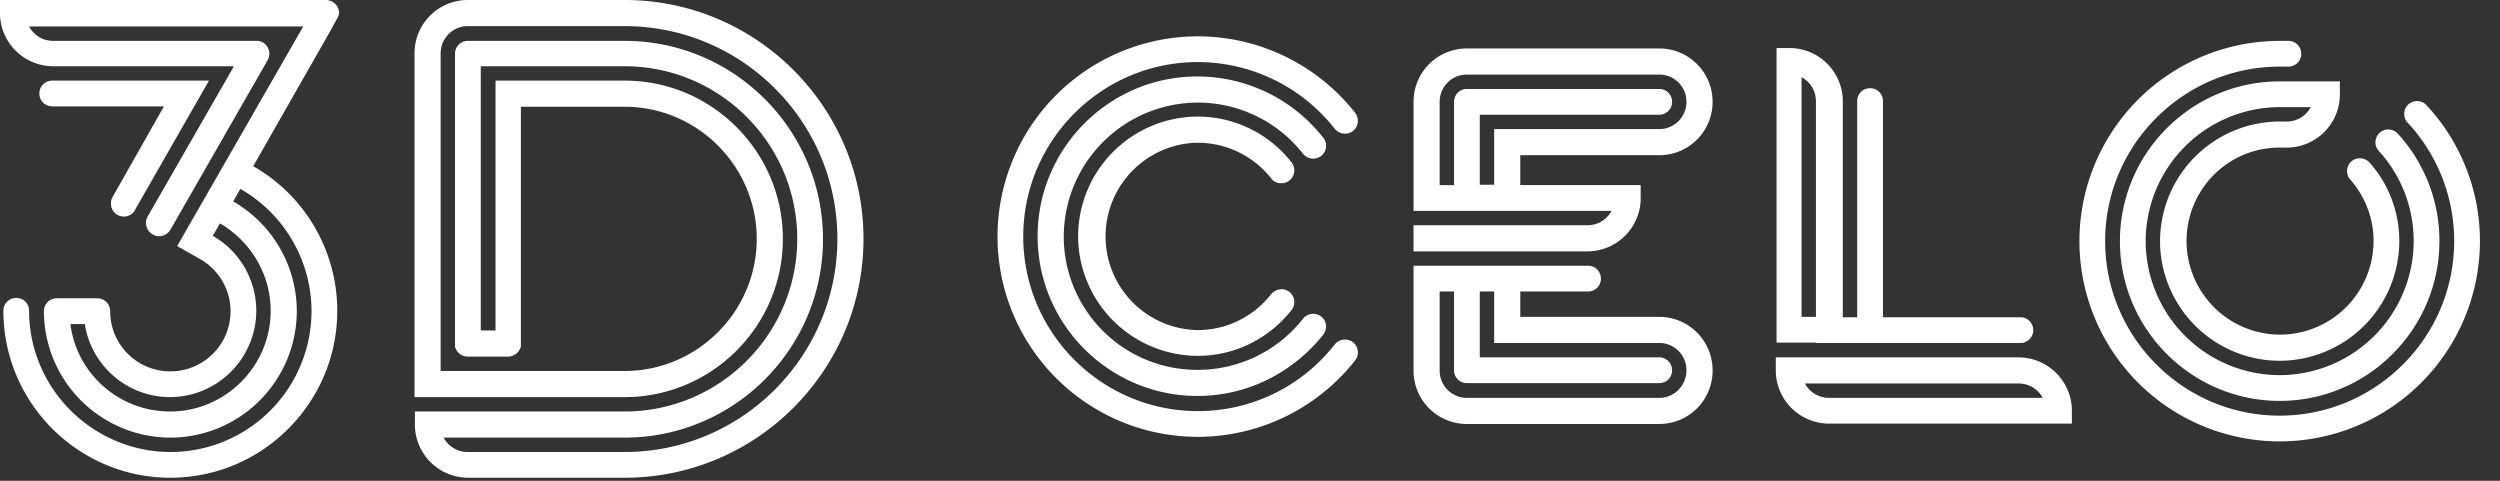
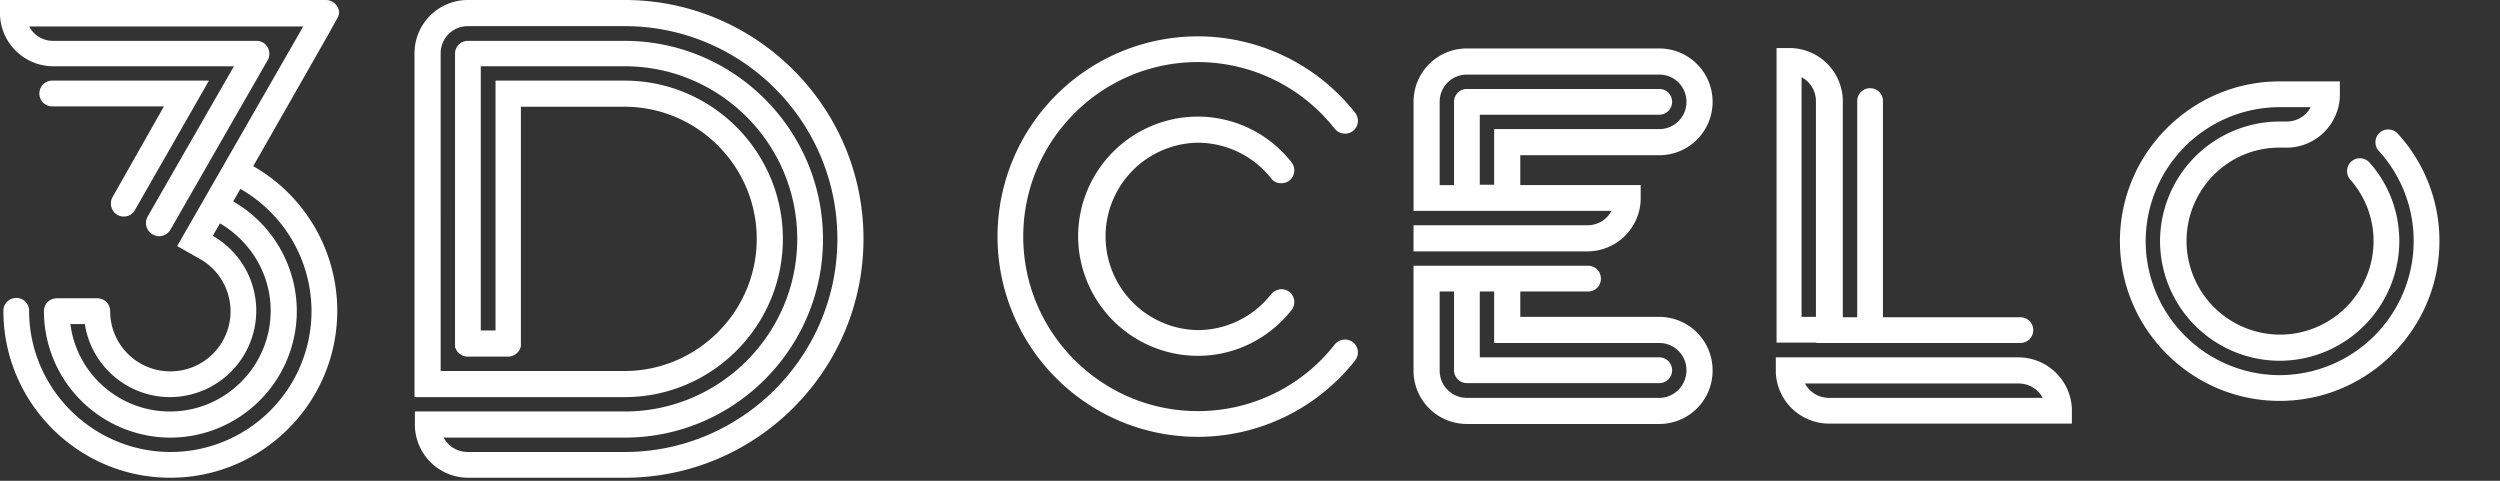
<svg xmlns="http://www.w3.org/2000/svg" width="104" height="20">
  <rect width="100%" height="100%" fill="#333333" stroke="none" />
  <g fill="#FFF" fill-rule="evenodd">
    <path d="M25.984 0h-6.52c-1.228 0-2.22.992-2.22 2.22v14.3h8.74c3.622 0 6.583-2.945 6.583-6.583 0-3.622-2.945-6.583-6.583-6.583h-5.37v10.394H20V2.756h5.984c3.953 0 7.181 3.213 7.181 7.181 0 3.953-3.212 7.181-7.18 7.181H17.26v.63a2.22 2.22 0 002.22 2.126h6.504c5.48 0 9.937-4.457 9.937-9.937 0-5.48-4.456-9.937-9.937-9.937zm0 18.803h-6.52c-.44 0-.818-.236-1.007-.598h7.527c4.551 0 8.252-3.701 8.252-8.252S30.536 1.7 25.984 1.7h-6.52c-.299 0-.535.236-.535.535V14.441c0 .016 0 .016.016.031a.546.546 0 00.504.363h1.685a.557.557 0 00.535-.426v-.031-.016-.016-.015-9.89h4.315c3.024 0 5.496 2.472 5.496 5.496 0 3.024-2.472 5.496-5.496 5.496h-7.653V2.22c0-.63.504-1.133 1.134-1.133h6.52c4.881 0 8.85 3.968 8.85 8.85s-3.969 8.866-8.85 8.866zM69.024 13.181h-5.78v-1.055h2.819c.3 0 .535-.236.535-.535 0-.3-.236-.536-.535-.536h-7.26v4.362c0 1.229.992 2.22 2.22 2.22h8c1.229 0 2.221-.991 2.221-2.22a2.221 2.221 0 00-2.22-2.236zm0 3.37h-8a1.13 1.13 0 01-1.134-1.134v-3.291h.598v3.276c0 .299.236.535.536.535h8c.299 0 .535-.236.535-.535 0-.3-.236-.536-.535-.536h-7.465v-2.74h.598v2.142h6.867c.63 0 1.133.504 1.133 1.134 0 .63-.503 1.15-1.133 1.15zM69.024 2.016h-8c-1.229 0-2.22.992-2.22 2.22v4.536h8.235a1.123 1.123 0 01-1.008.598h-7.228v1.087h7.228a2.22 2.22 0 002.221-2.126V7.7h-5.008V6.457h5.78c1.228 0 2.22-.992 2.22-2.22 0-1.23-.992-2.221-2.22-2.221zm0 3.354h-6.867v2.315h-.598V4.772h7.465c.299 0 .535-.237.535-.536 0-.299-.236-.535-.535-.535h-8c-.3 0-.536.236-.536.535v3.465h-.598V4.236c0-.63.504-1.134 1.134-1.134h8c.63 0 1.133.504 1.133 1.134a1.13 1.13 0 01-1.133 1.134z" fill-rule="nonzero" />
-     <path d="M54.205 6.394a.53.53 0 00.425.204c.3 0 .535-.236.535-.535a.499.499 0 00-.141-.362 6.656 6.656 0 00-5.213-2.52c-3.67 0-6.646 2.992-6.646 6.646 0 3.67 2.992 6.645 6.646 6.645 2.11 0 3.984-.992 5.213-2.52a.573.573 0 00.141-.361c0-.3-.236-.536-.535-.536a.53.53 0 00-.425.205 5.57 5.57 0 01-4.378 2.126 5.548 5.548 0 01-5.575-5.543 5.585 5.585 0 015.575-5.575 5.57 5.57 0 014.378 2.126z" />
    <path d="M49.827 5.937a3.91 3.91 0 013.04 1.465.51.51 0 00.44.22c.3 0 .536-.236.536-.535a.55.55 0 00-.126-.347 4.959 4.959 0 00-3.89-1.89 4.987 4.987 0 00-4.977 4.977 4.987 4.987 0 004.977 4.976c1.575 0 2.976-.74 3.89-1.89a.55.55 0 00.126-.346c0-.3-.237-.536-.536-.536a.602.602 0 00-.44.221 3.876 3.876 0 01-3.04 1.48 3.898 3.898 0 010-7.795z" />
    <path d="M55.953 5.56c.299 0 .535-.237.535-.536a.55.55 0 00-.126-.347 8.344 8.344 0 00-6.535-3.165 8.334 8.334 0 00-8.33 8.33 8.334 8.334 0 008.33 8.331 8.344 8.344 0 006.535-3.165.55.55 0 00.126-.347c0-.299-.236-.535-.535-.535a.552.552 0 00-.441.22 7.213 7.213 0 01-5.685 2.756c-4 0-7.26-3.26-7.26-7.26s3.26-7.26 7.26-7.26a7.26 7.26 0 015.685 2.757c.094.126.252.22.44.22zM5.15 9.008c.22 0 .41-.126.488-.315l3.055-5.339h-6.52c-.299 0-.535.237-.535.536 0 .299.236.535.535.535H6.82l-2.142 3.78a.518.518 0 00-.063.267c0 .3.236.536.536.536z" />
    <path d="M13.56 0H0v.63a2.22 2.22 0 002.22 2.126H9.732l-3.59 6.252a.547.547 0 00.204.74.53.53 0 00.268.079.554.554 0 00.473-.268l4.047-7.055a.54.54 0 000-.535.518.518 0 00-.473-.268H2.22c-.44 0-.818-.236-1.007-.599h11.401L7.37 10.236l.945.536a2.503 2.503 0 011.276 2.173 2.5 2.5 0 01-2.504 2.504 2.5 2.5 0 01-2.504-2.504c0-.3-.237-.536-.536-.536H2.362c-.299 0-.535.237-.535.536a5.27 5.27 0 005.26 5.26 5.27 5.27 0 005.26-5.26A5.282 5.282 0 009.7 8.378l.299-.52a5.865 5.865 0 012.96 5.087 5.867 5.867 0 01-5.858 5.858c-3.228 0-5.89-2.63-5.89-5.874 0-.3-.236-.535-.535-.535-.299 0-.535.236-.535.535 0 3.827 3.118 6.945 6.945 6.945 3.826 0 6.944-3.118 6.944-6.945a6.924 6.924 0 00-3.496-6.016l3.134-5.496s.284-.52.394-.708c.031-.08.047-.174.047-.174A.555.555 0 0013.56 0zm-2.3 12.93c0 2.298-1.874 4.188-4.19 4.188-2.125 0-3.889-1.59-4.14-3.638h.598a3.593 3.593 0 003.543 3.04 3.6 3.6 0 003.59-3.59 3.588 3.588 0 00-1.81-3.119l.299-.52c1.26.74 2.11 2.095 2.11 3.638z" fill-rule="nonzero" />
    <path d="M76.22 15.953h.158-.158z" />
    <path d="M83.969 14.866H73.874v.63a2.22 2.22 0 002.22 2.126H86.19v-.63a2.231 2.231 0 00-2.22-2.126zm-3.906 1.685h-3.969c-.44 0-.818-.236-1.007-.598h8.881c.441 0 .82.236 1.008.598h-4.913zM75.56 14.268h8.487c.3 0 .536-.237.536-.536 0-.299-.237-.535-.536-.535h-5.716V4.205c0-.3-.237-.536-.536-.536-.299 0-.535.237-.535.536v8.992h-.599V4.22A2.22 2.22 0 0074.535 2h-.63V14.252h1.654v.016zm-.615-8.252V3.213c.362.189.598.567.598 1.007v8.961h-.598V6.016z" fill-rule="nonzero" />
    <path d="M95.118 6.142a2.22 2.22 0 002.22-2.126v-.63h-2.503c-3.67 0-6.646 2.992-6.646 6.645 0 3.67 2.992 6.646 6.646 6.646 3.669 0 6.645-2.992 6.645-6.646a6.603 6.603 0 00-1.748-4.488.55.55 0 00-.378-.157c-.299 0-.535.236-.535.535 0 .158.063.284.173.394a5.558 5.558 0 011.417 3.716 5.585 5.585 0 01-5.574 5.575 5.585 5.585 0 01-5.575-5.575 5.585 5.585 0 015.575-5.574h1.291a1.123 1.123 0 01-1.008.598h-.283a4.987 4.987 0 00-4.977 4.976 4.987 4.987 0 004.977 4.977 4.987 4.987 0 004.976-4.977c0-1.26-.472-2.425-1.26-3.29a.55.55 0 00-.378-.158c-.299 0-.535.236-.535.535 0 .158.063.284.157.378.583.677.945 1.56.945 2.535a3.898 3.898 0 01-3.89 3.89 3.898 3.898 0 01-3.89-3.89c0-2.141 1.717-3.89 3.859-3.89h.3z" />
-     <path d="M100.93 4.362a.55.55 0 00-.379-.157c-.299 0-.535.236-.535.535 0 .158.063.3.173.394a7.231 7.231 0 011.905 4.897c0 4-3.26 7.26-7.26 7.26s-7.26-3.26-7.26-7.26 3.26-7.26 7.26-7.26h.363c.3 0 .535-.236.535-.535 0-.299-.236-.535-.535-.535h-.362a8.334 8.334 0 00-8.331 8.33 8.334 8.334 0 008.33 8.331 8.334 8.334 0 008.331-8.33 8.28 8.28 0 00-2.236-5.67z" />
  </g>
</svg>